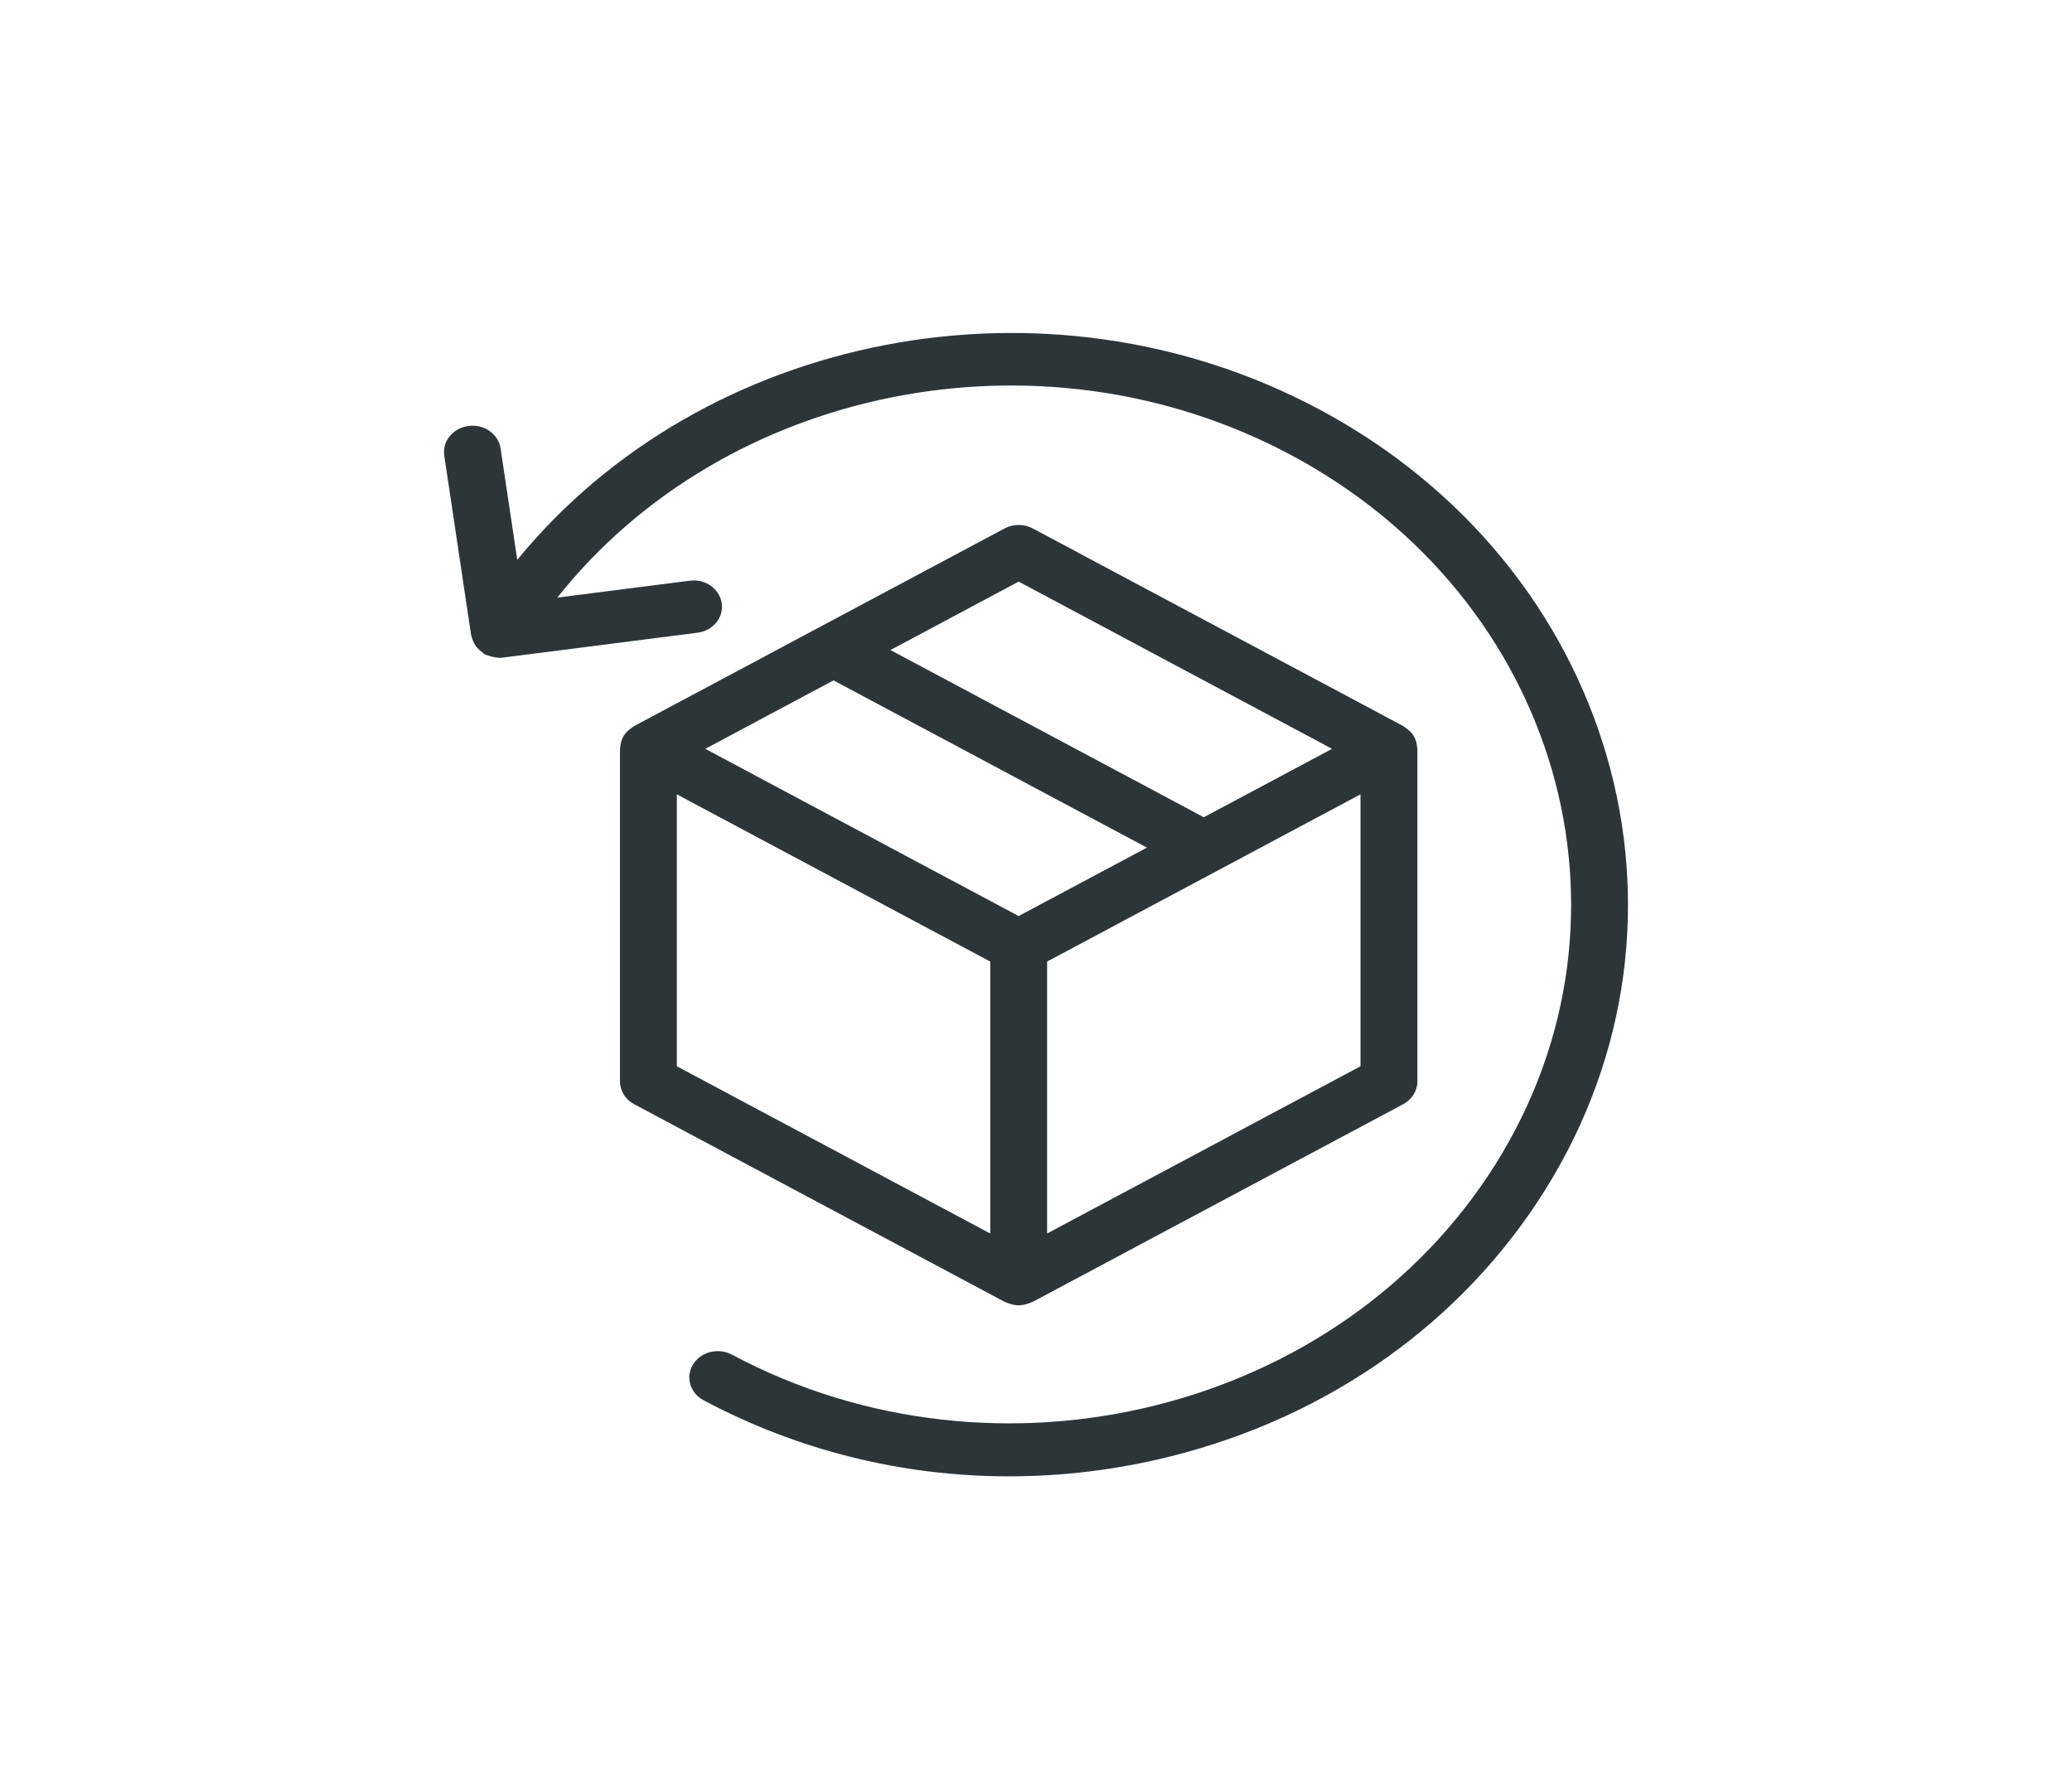
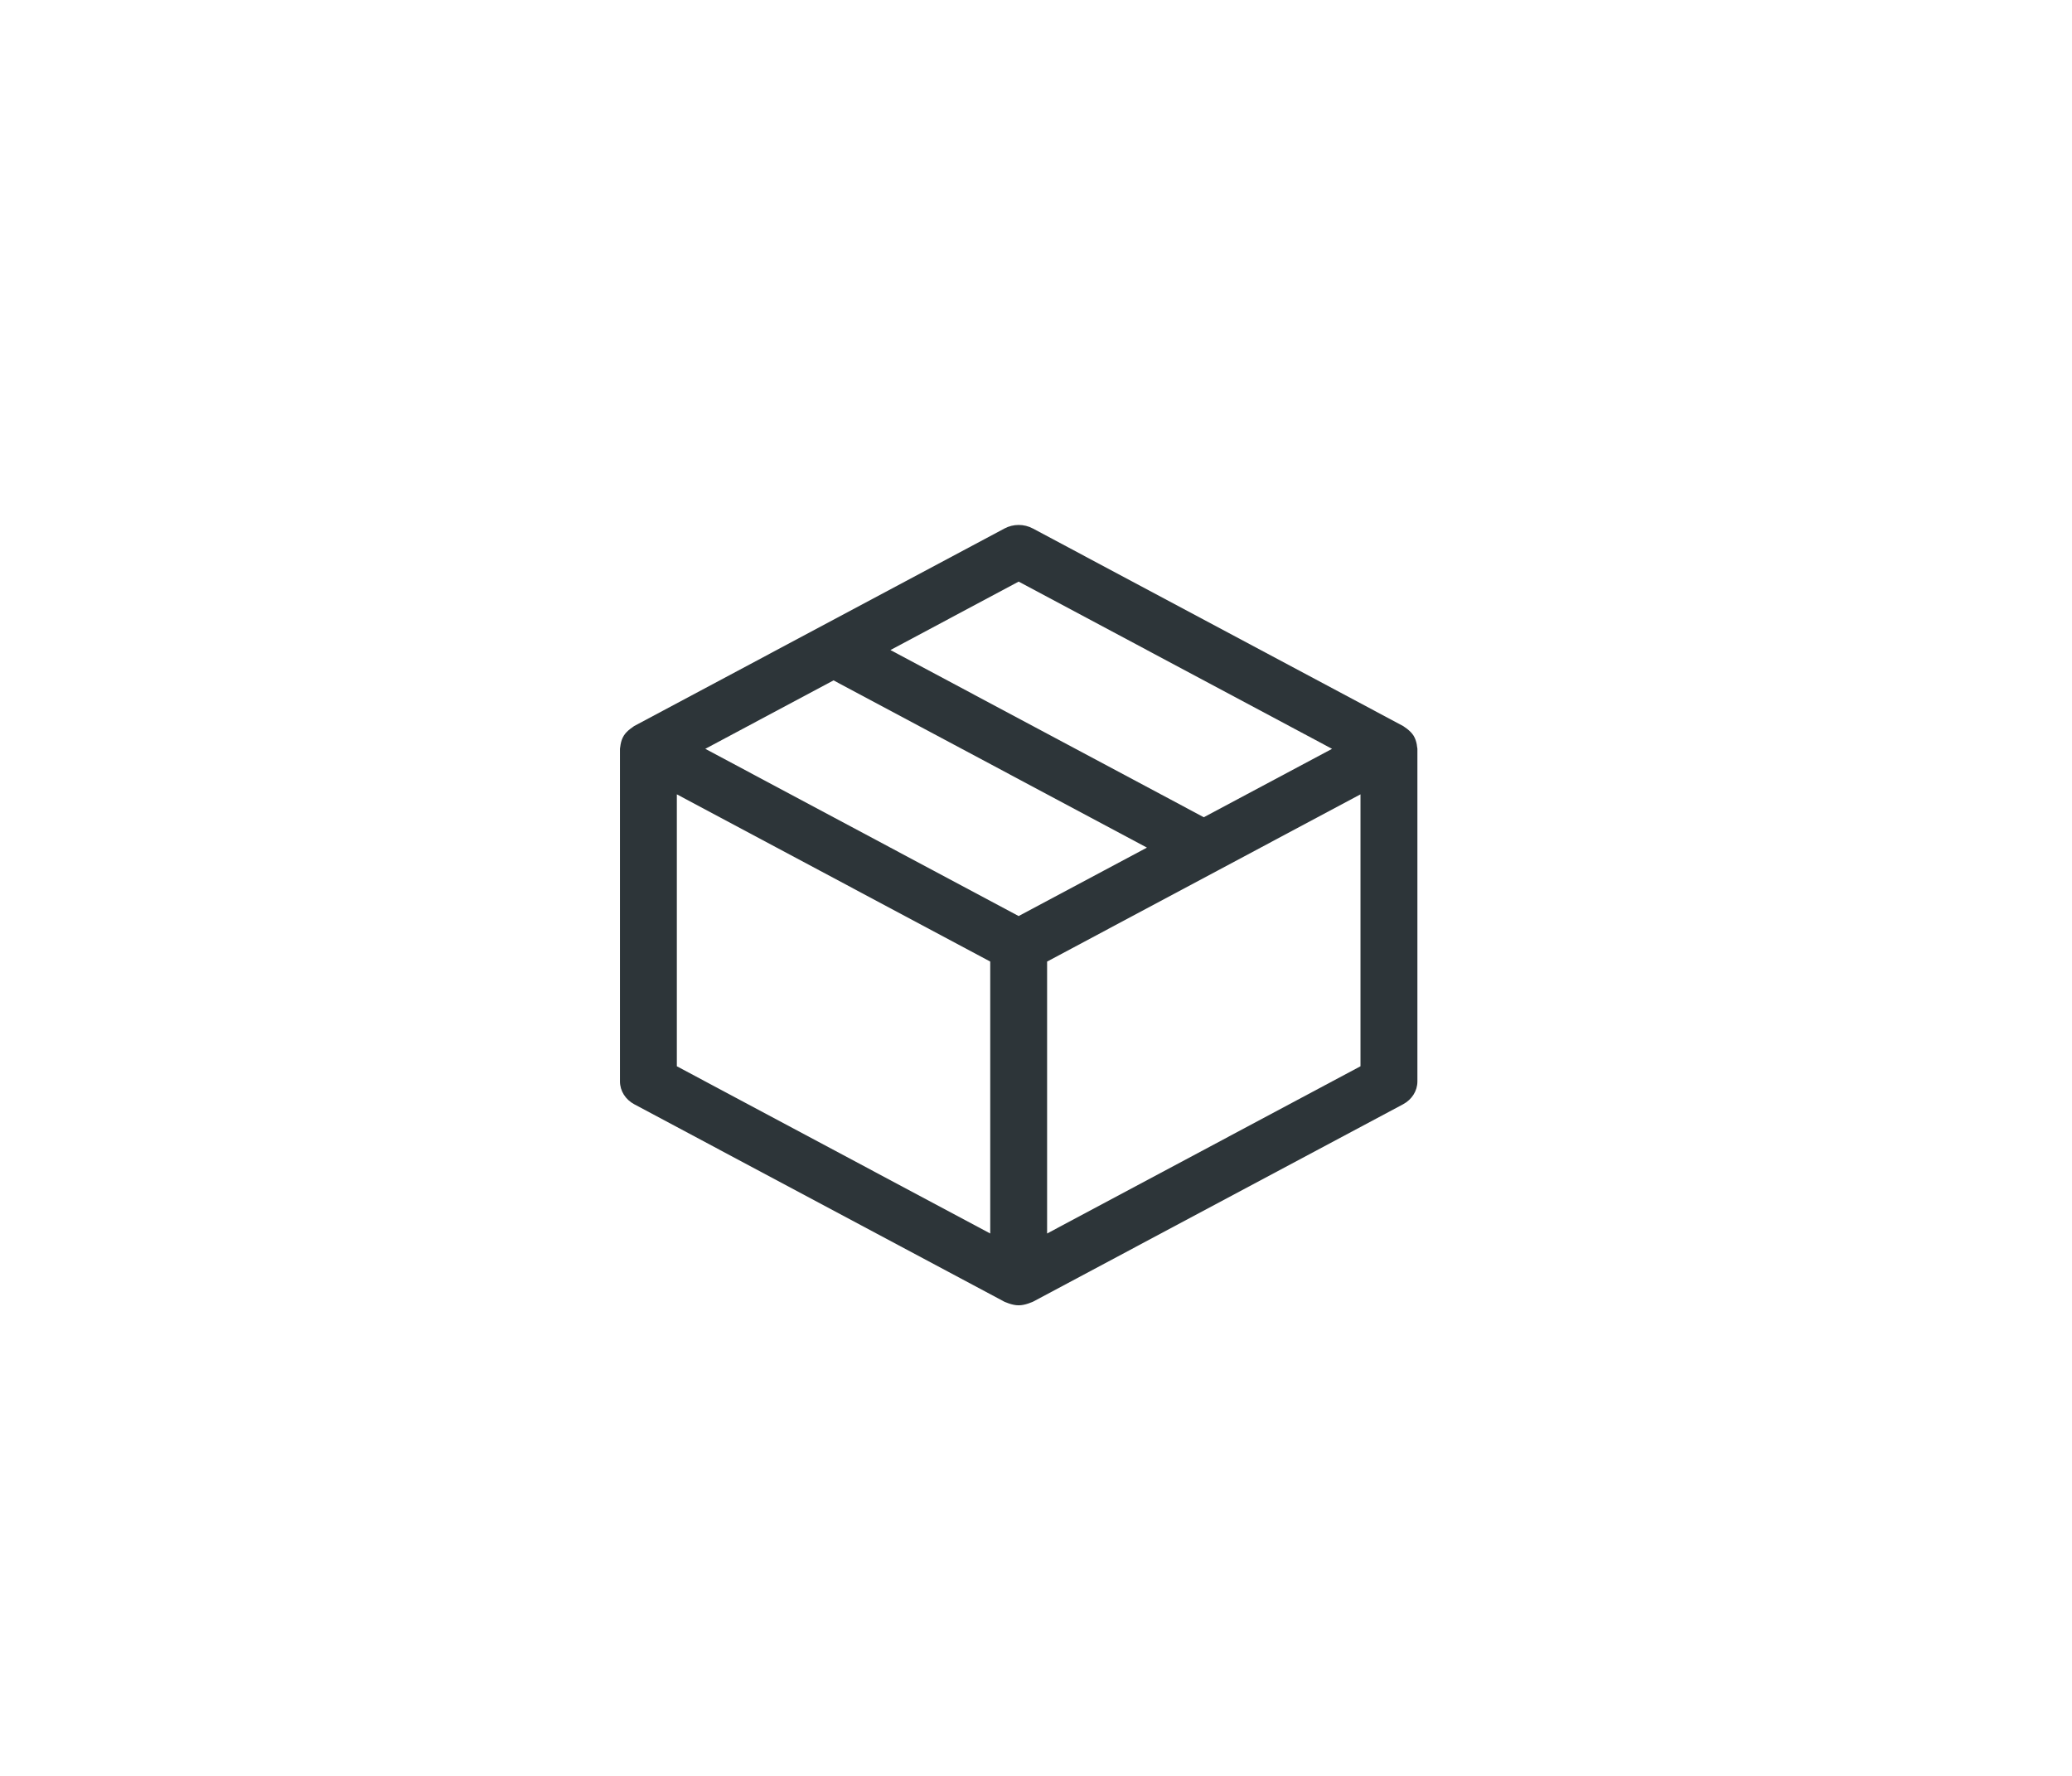
<svg xmlns="http://www.w3.org/2000/svg" width="56" height="48" viewBox="0 0 56 48" fill="none">
  <g id="Icon">
    <g id="Group">
      <path id="Vector" d="M16.756 29.23C16.756 29.484 16.903 29.718 17.14 29.846L27.147 35.185C27.165 35.195 27.186 35.199 27.204 35.207L27.267 35.231C27.353 35.26 27.441 35.281 27.531 35.281C27.621 35.281 27.71 35.26 27.796 35.231L27.858 35.207C27.877 35.199 27.898 35.195 27.916 35.185L37.923 29.846C38.161 29.718 38.308 29.484 38.308 29.23V20.24C38.308 20.22 38.301 20.202 38.299 20.183L38.291 20.12C38.275 20.038 38.25 19.959 38.206 19.887L38.205 19.884L38.203 19.882C38.158 19.811 38.096 19.752 38.027 19.698L37.972 19.659C37.955 19.648 37.941 19.634 37.923 19.624L27.916 14.285C27.678 14.157 27.385 14.157 27.147 14.285L17.14 19.624C17.122 19.634 17.109 19.648 17.092 19.659L17.036 19.699C16.967 19.752 16.905 19.812 16.861 19.882L16.859 19.884L16.858 19.887C16.814 19.959 16.788 20.038 16.773 20.121L16.764 20.183C16.762 20.202 16.756 20.22 16.756 20.24L16.756 29.23ZM18.293 21.47L26.763 25.99V33.34L18.293 28.82V21.47ZM22.528 18.39L30.998 22.91L27.531 24.76L19.062 20.24L22.528 18.39ZM28.3 33.34V25.99L32.913 23.529L32.916 23.527L36.77 21.47V28.82L28.3 33.34ZM27.531 15.72L36.001 20.24L32.535 22.089L24.066 17.57L27.531 15.72Z" fill="#2D3539" />
-       <path id="Vector_2" d="M12.744 17.198C12.755 17.255 12.776 17.307 12.802 17.36C12.815 17.387 12.827 17.413 12.843 17.438C12.875 17.487 12.914 17.528 12.958 17.569C12.982 17.591 13.005 17.61 13.031 17.629C13.058 17.648 13.076 17.674 13.107 17.69C13.133 17.704 13.162 17.705 13.189 17.716C13.218 17.728 13.248 17.735 13.278 17.744C13.342 17.761 13.403 17.774 13.467 17.775L13.493 17.78C13.528 17.78 13.563 17.778 13.599 17.773L18.85 17.102C19.27 17.049 19.564 16.691 19.506 16.302C19.448 15.913 19.061 15.639 18.64 15.696L15.063 16.152C19.575 10.456 28.121 8.687 34.882 12.293C42.126 16.158 44.616 24.75 40.433 31.445C36.252 38.142 26.986 40.459 19.783 36.615C19.415 36.419 18.944 36.535 18.733 36.875C18.521 37.215 18.646 37.649 19.014 37.846C21.568 39.209 24.4 39.904 27.273 39.904C28.734 39.904 30.206 39.724 31.656 39.36C35.946 38.282 39.536 35.724 41.765 32.156C46.371 24.782 43.628 15.319 35.65 11.062C28.278 7.128 18.986 9.007 13.98 15.132L13.529 12.12C13.471 11.731 13.085 11.456 12.663 11.514C12.243 11.567 11.949 11.925 12.007 12.314L12.733 17.167L12.744 17.198Z" fill="#2D3539" />
    </g>
  </g>
</svg>